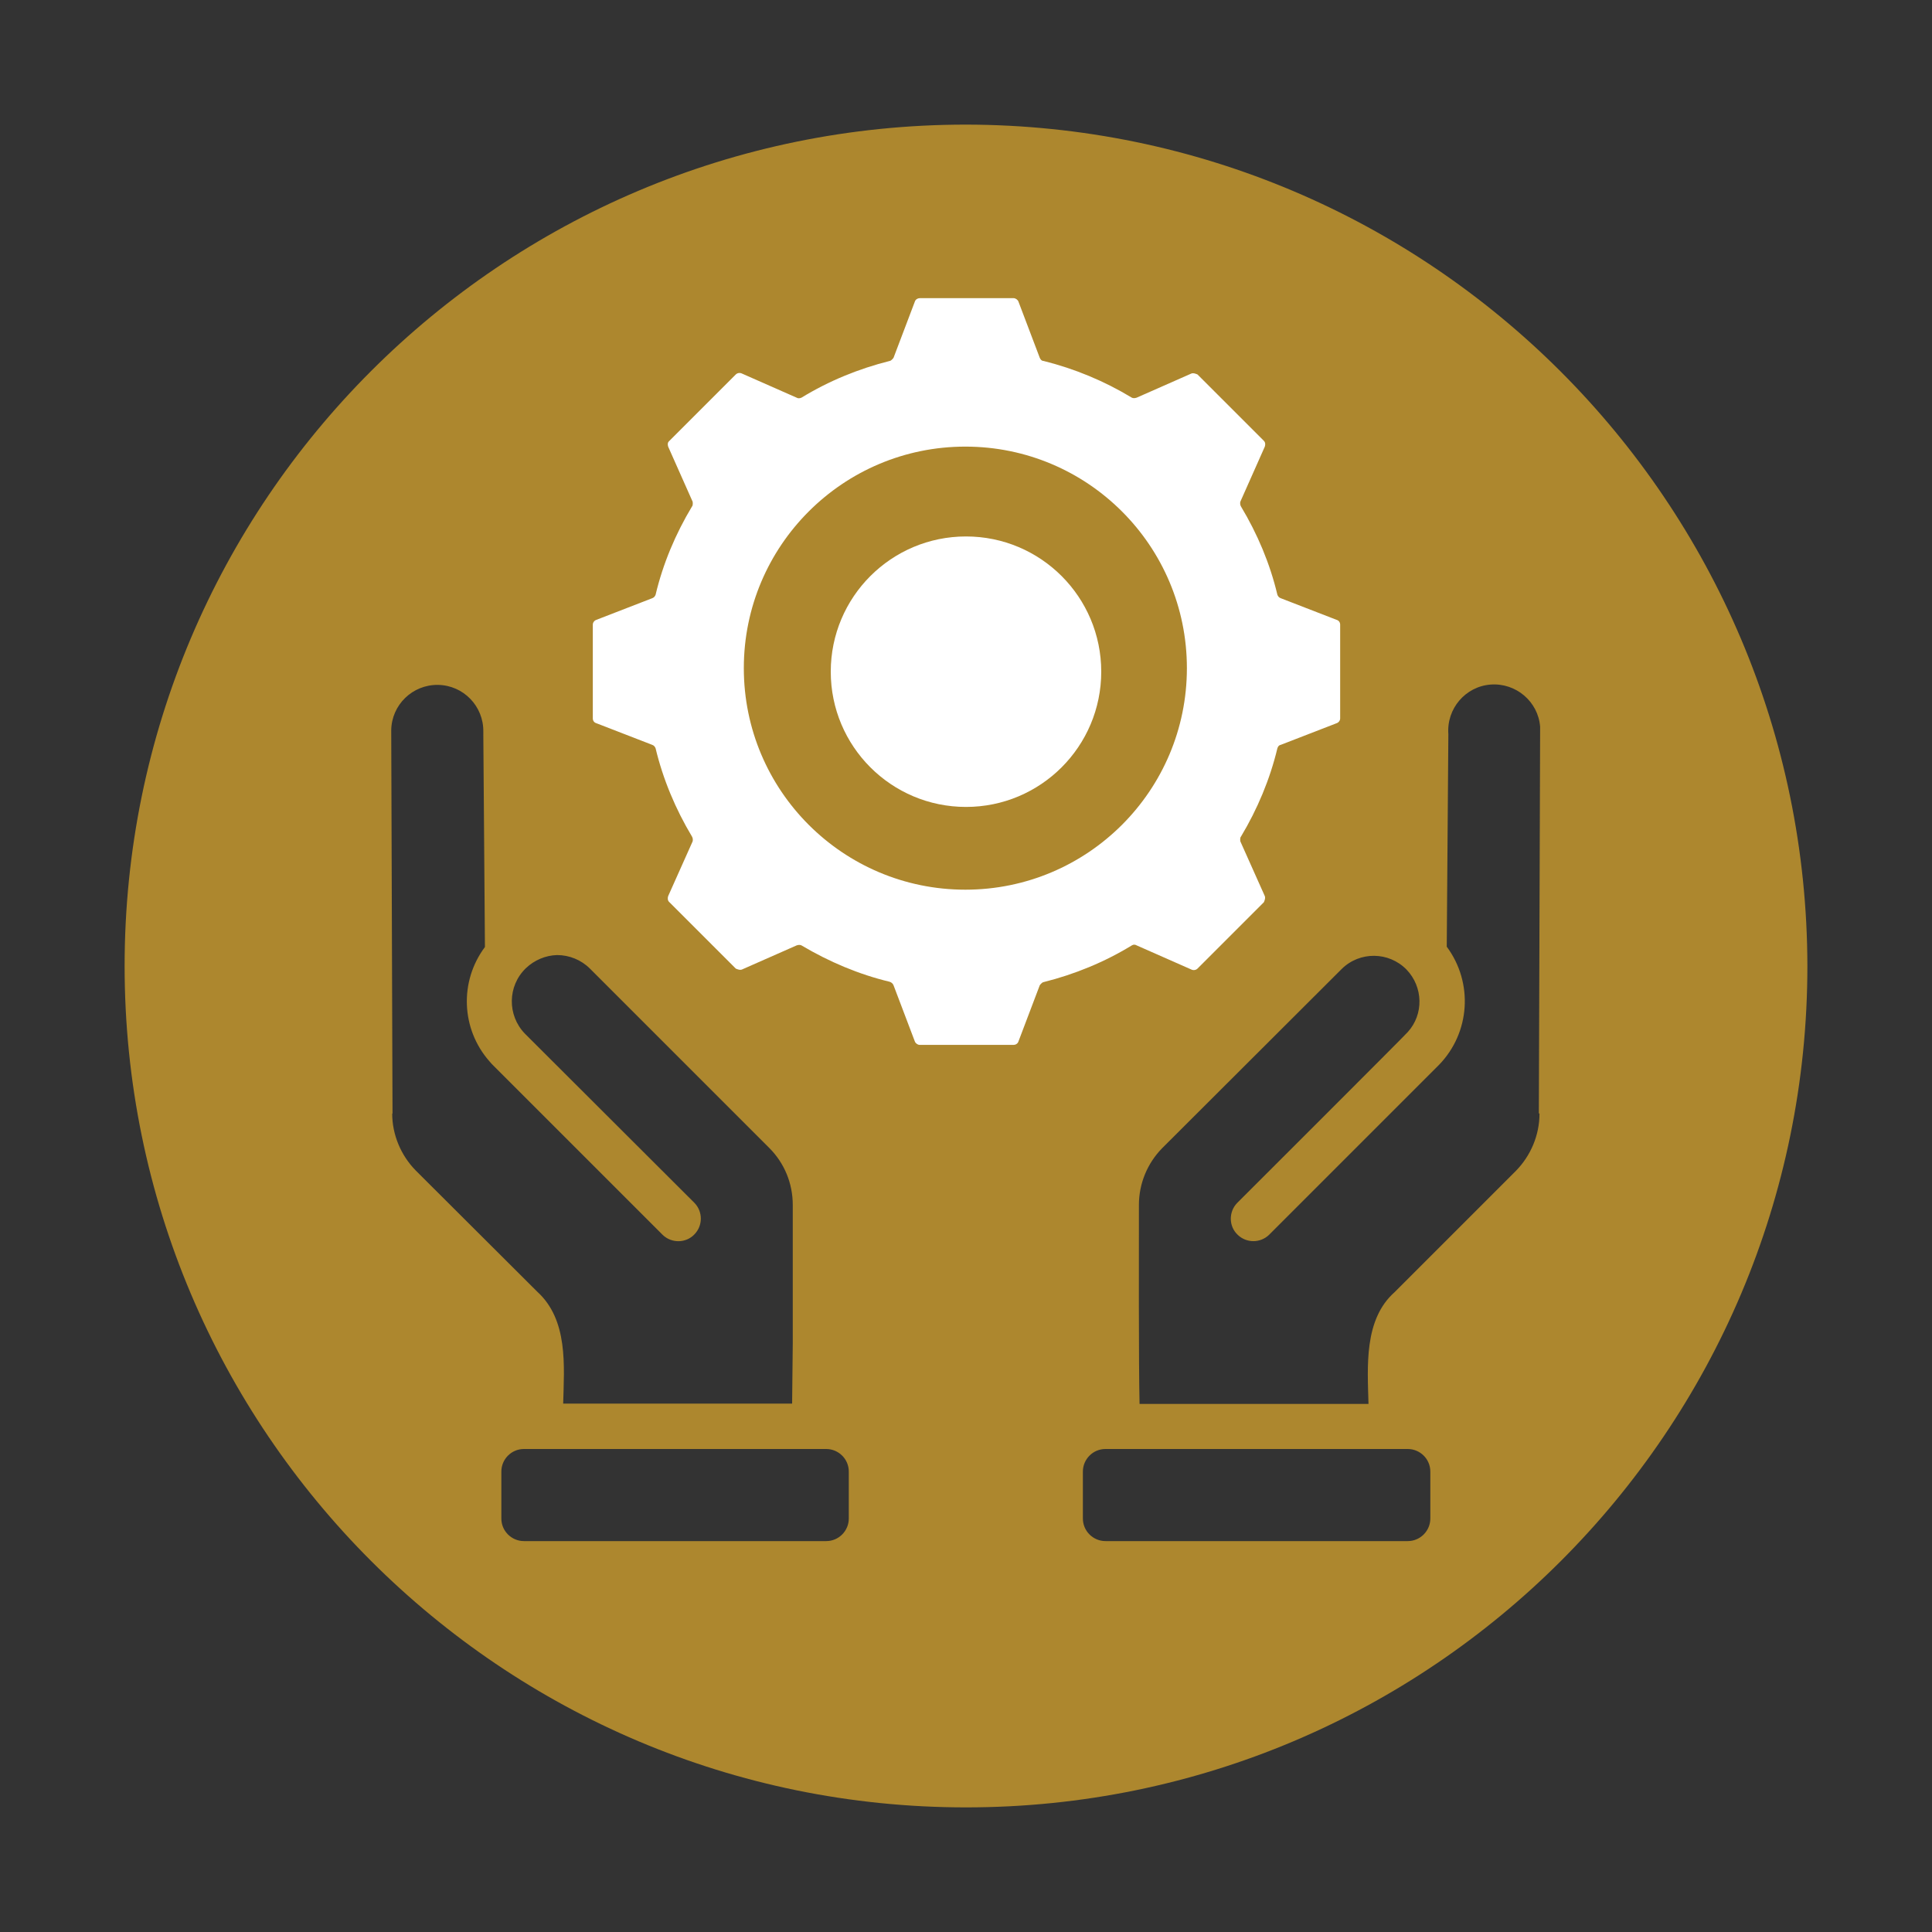
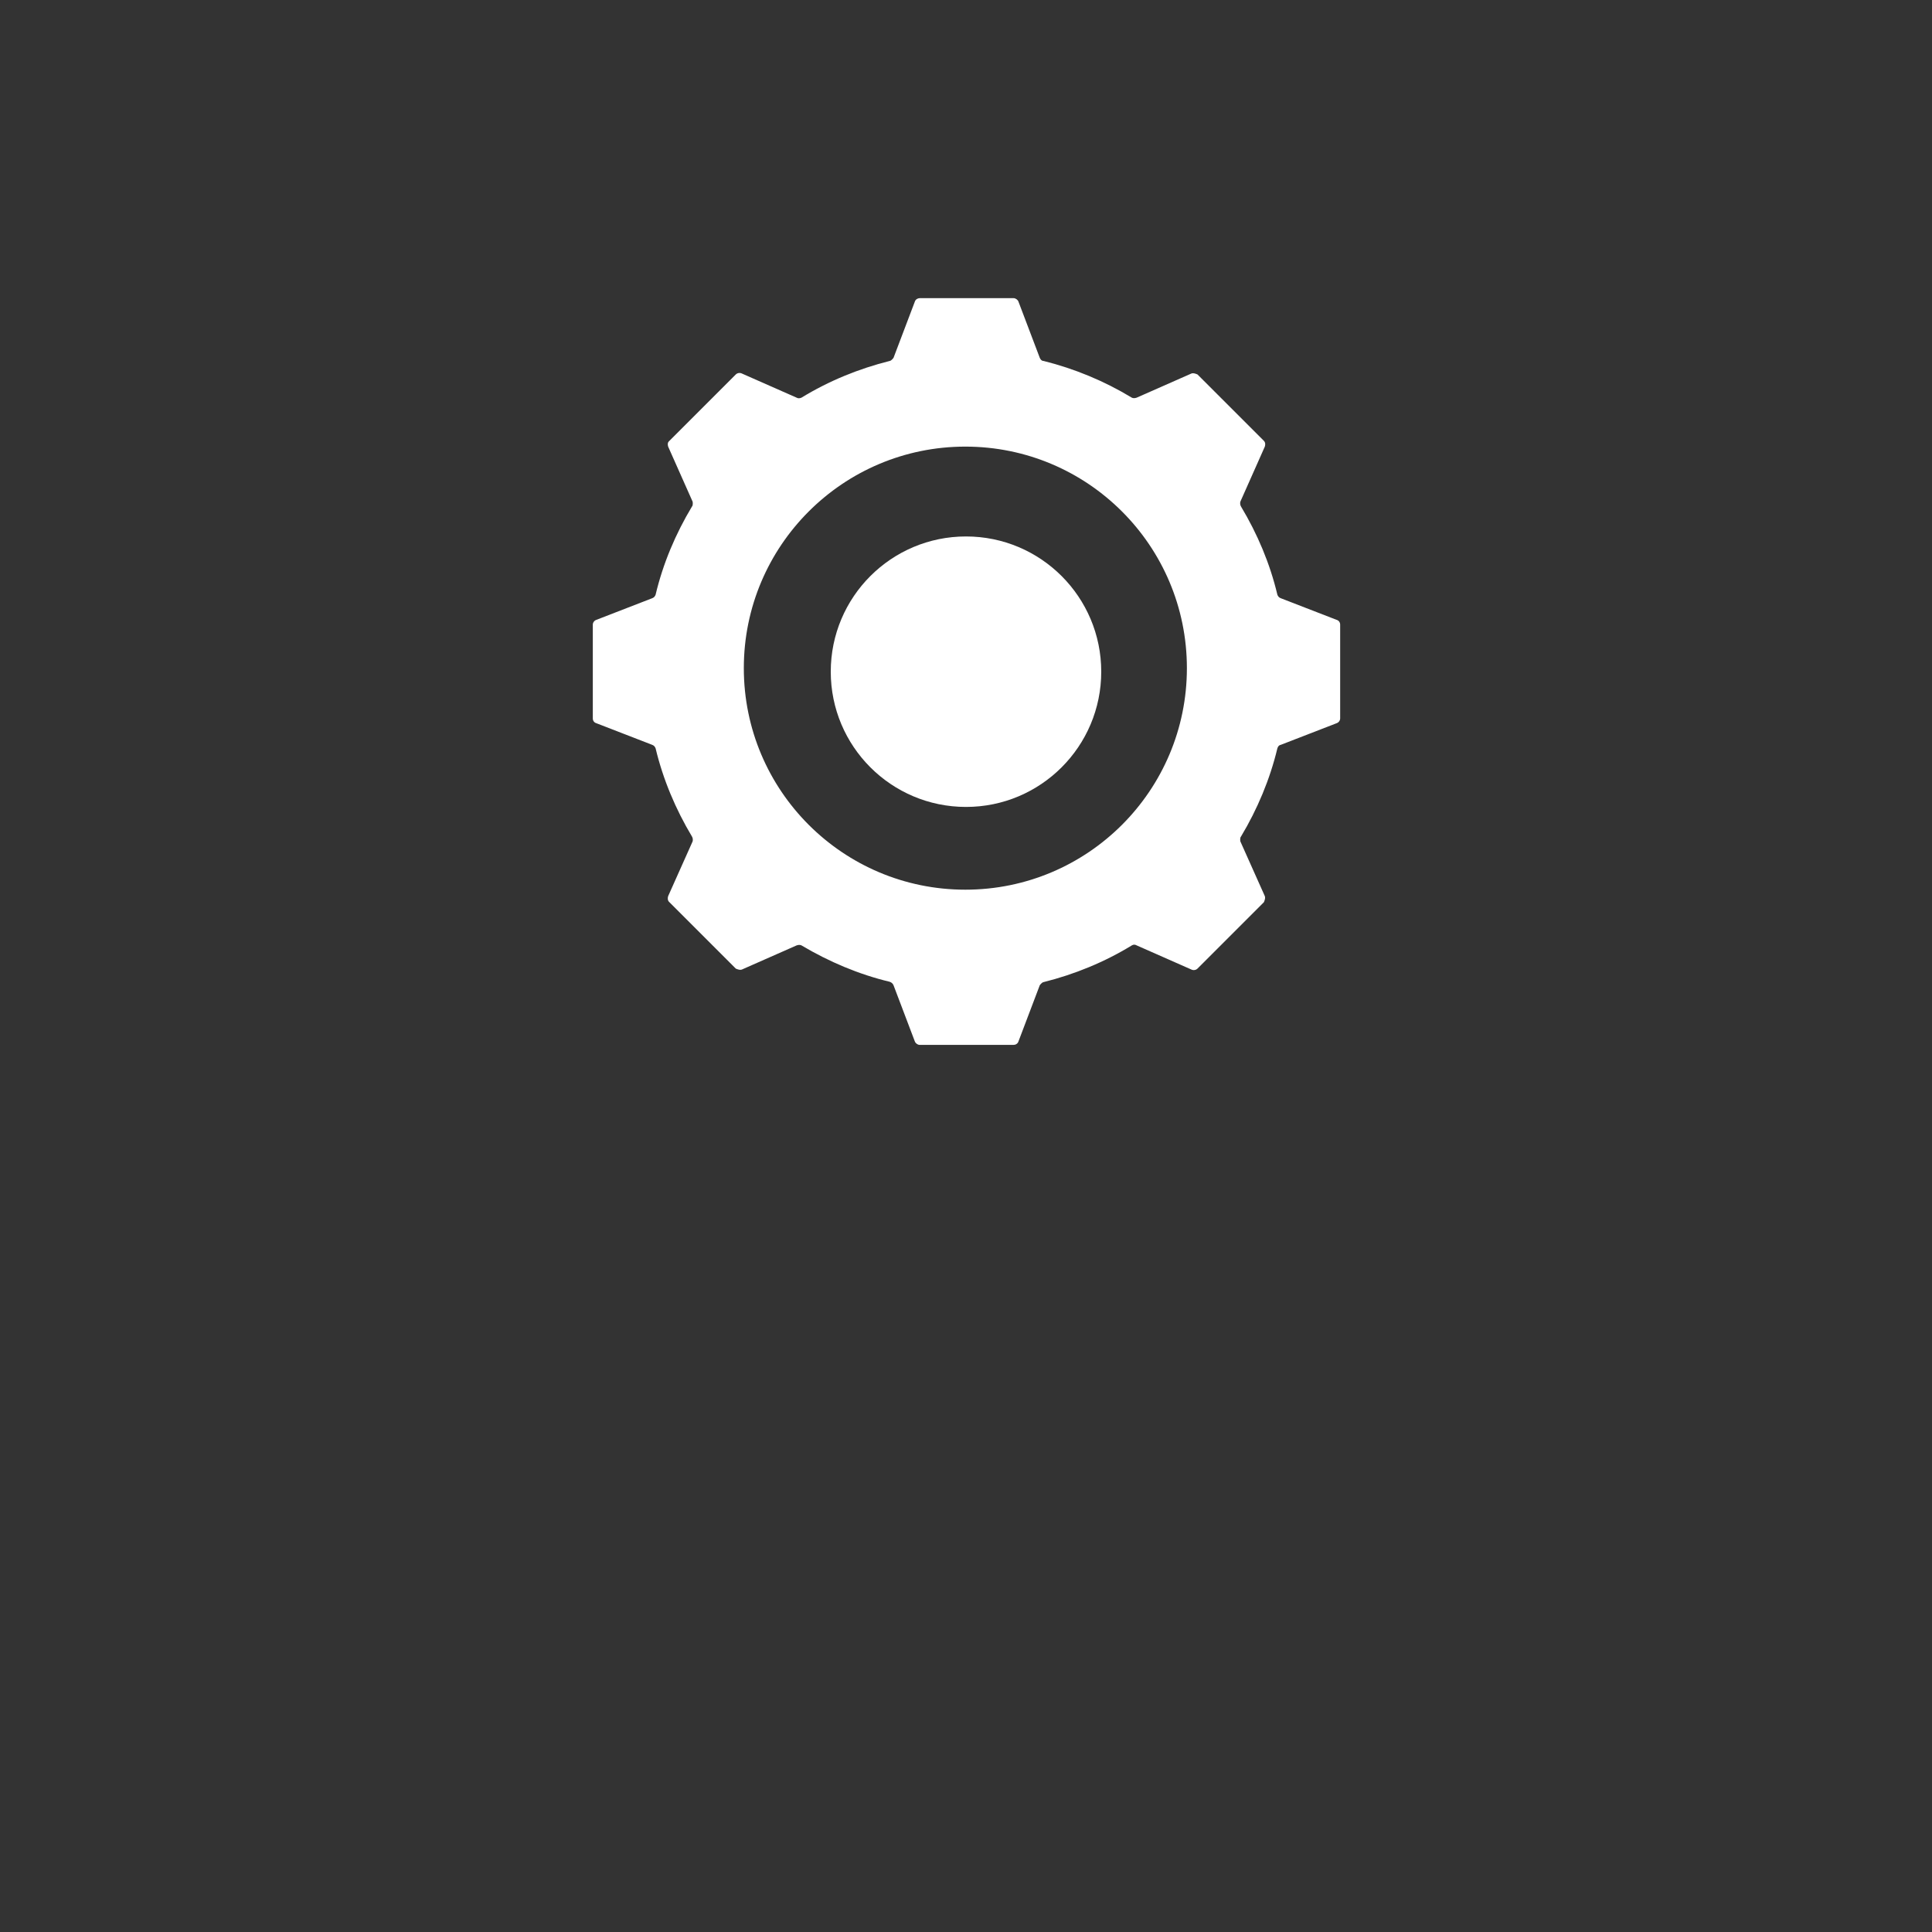
<svg xmlns="http://www.w3.org/2000/svg" id="Layer_1" width="60" height="60" viewBox="0 0 60 60">
  <rect x="0" y="0" width="60" height="60" fill="#333333" stroke="none" />
  <defs>
    <style>.cls-1,.cls-2{fill:#fff;}.cls-1,.cls-2,.cls-3{stroke-width:0px;}.cls-2{fill-rule:evenodd;}.cls-3{fill:#ad872e;}</style>
  </defs>
-   <path class="cls-3" d="M30,3.87C15.57,3.87,3.87,15.57,3.87,30s11.7,26.13,26.13,26.13,26.13-11.7,26.13-26.13c-.02-14.42-11.71-26.11-26.13-26.13ZM12.19,34.59l-.04-11.91c.01-.79.66-1.42,1.45-1.41s1.42.66,1.41,1.45c0,.03,0,.07,0,.1l.05,6.59c-.8,1.07-.74,2.55.14,3.55.04.05.09.1.11.12l5.27,5.27c.28.27.73.26.99-.02.26-.27.26-.7,0-.97l-5.27-5.26c-.55-.57-.54-1.48.03-2.03.26-.25.61-.4.97-.41.38,0,.75.15,1.02.42l5.57,5.57c.47.47.73,1.1.73,1.77v4.3s-.02,1.87-.02,1.87h-7.11c.03-1.18.16-2.6-.81-3.48l-3.77-3.76c-.46-.47-.73-1.11-.73-1.77ZM26.36,47.16c0,.38-.31.7-.7.7h-9.39c-.38,0-.7-.31-.7-.7v-1.46c0-.38.31-.7.7-.7h9.39c.38,0,.7.31.7.7v1.46ZM44.42,47.16c0,.38-.31.7-.7.7h-9.39c-.38,0-.7-.31-.7-.7v-1.46c0-.38.31-.7.7-.7h9.39c.38,0,.7.31.7.7v1.46ZM47.81,34.59c0,.66-.27,1.3-.73,1.77l-3.77,3.77c-.96.85-.84,2.32-.81,3.47h-7.11c-.03-1.19-.02-4.92-.02-6.18,0-.66.26-1.29.72-1.76l5.58-5.57c.56-.55,1.46-.54,2.01.02.52.54.54,1.39.04,1.94-.03.05-5.26,5.27-5.3,5.31-.27.28-.26.73.02.99.27.26.7.26.97,0l5.28-5.28c.97-1,1.07-2.55.24-3.67l.05-6.6c-.06-.79.53-1.48,1.31-1.54.79-.06,1.48.53,1.54,1.31,0,.03,0,.06,0,.09l-.04,11.91Z" />
  <path class="cls-1" d="M30,25.06c-2.32,0-4.2-1.88-4.2-4.2s1.88-4.2,4.2-4.2,4.2,1.88,4.2,4.2c0,2.32-1.88,4.2-4.2,4.2Z" />
  <path class="cls-2" d="M41.51,19.25l-1.73-.67c-.06-.02-.09-.06-.11-.11-.23-.97-.62-1.89-1.13-2.74-.03-.05-.03-.11-.02-.15l.76-1.71c.02-.06.02-.13-.03-.18l-2.06-2.06s-.12-.06-.19-.03l-1.7.75c-.06.02-.11.02-.15,0-.86-.52-1.78-.9-2.74-1.14-.06,0-.1-.05-.12-.1l-.66-1.74c-.02-.06-.09-.11-.15-.11h-2.92c-.06,0-.13.04-.15.11l-.66,1.74s-.06.09-.12.1c-.96.24-1.89.62-2.74,1.14-.05.02-.1.03-.15,0l-1.7-.75c-.06-.03-.14-.02-.19.03l-2.06,2.06c-.06.05-.06.11-.04.18l.76,1.71s.02.11-.02.15c-.51.85-.9,1.77-1.13,2.74-.02.05-.05.09-.11.11l-1.73.67c-.06.02-.11.08-.11.15v2.91c0,.07.04.13.11.15l1.73.67c.06.02.09.06.11.11.23.96.62,1.89,1.13,2.74.03.05.03.11.02.15l-.76,1.7c-.02.06-.02.14.04.19l2.06,2.06s.12.06.19.03l1.7-.75c.06-.02.11-.02.15,0,.86.51,1.78.9,2.74,1.13.06.02.1.06.12.11l.66,1.74c.02.06.09.11.15.11h2.92c.06,0,.13-.04.15-.11l.66-1.74s.06-.09.12-.1c.96-.24,1.89-.62,2.74-1.14.05-.03.1-.03.15,0l1.7.75c.06.03.14.02.19-.03l2.06-2.06s.06-.12.03-.19l-.76-1.7s-.02-.11.02-.15c.51-.85.9-1.78,1.13-2.74.02-.06.05-.1.11-.11l1.73-.67c.06-.02.11-.08.11-.15v-2.91c0-.07-.04-.13-.11-.15ZM29.98,27.63c-3.8,0-6.88-3.08-6.88-6.88s3.08-6.88,6.88-6.88,6.88,3.08,6.88,6.88-3.08,6.88-6.88,6.88Z" />
</svg>